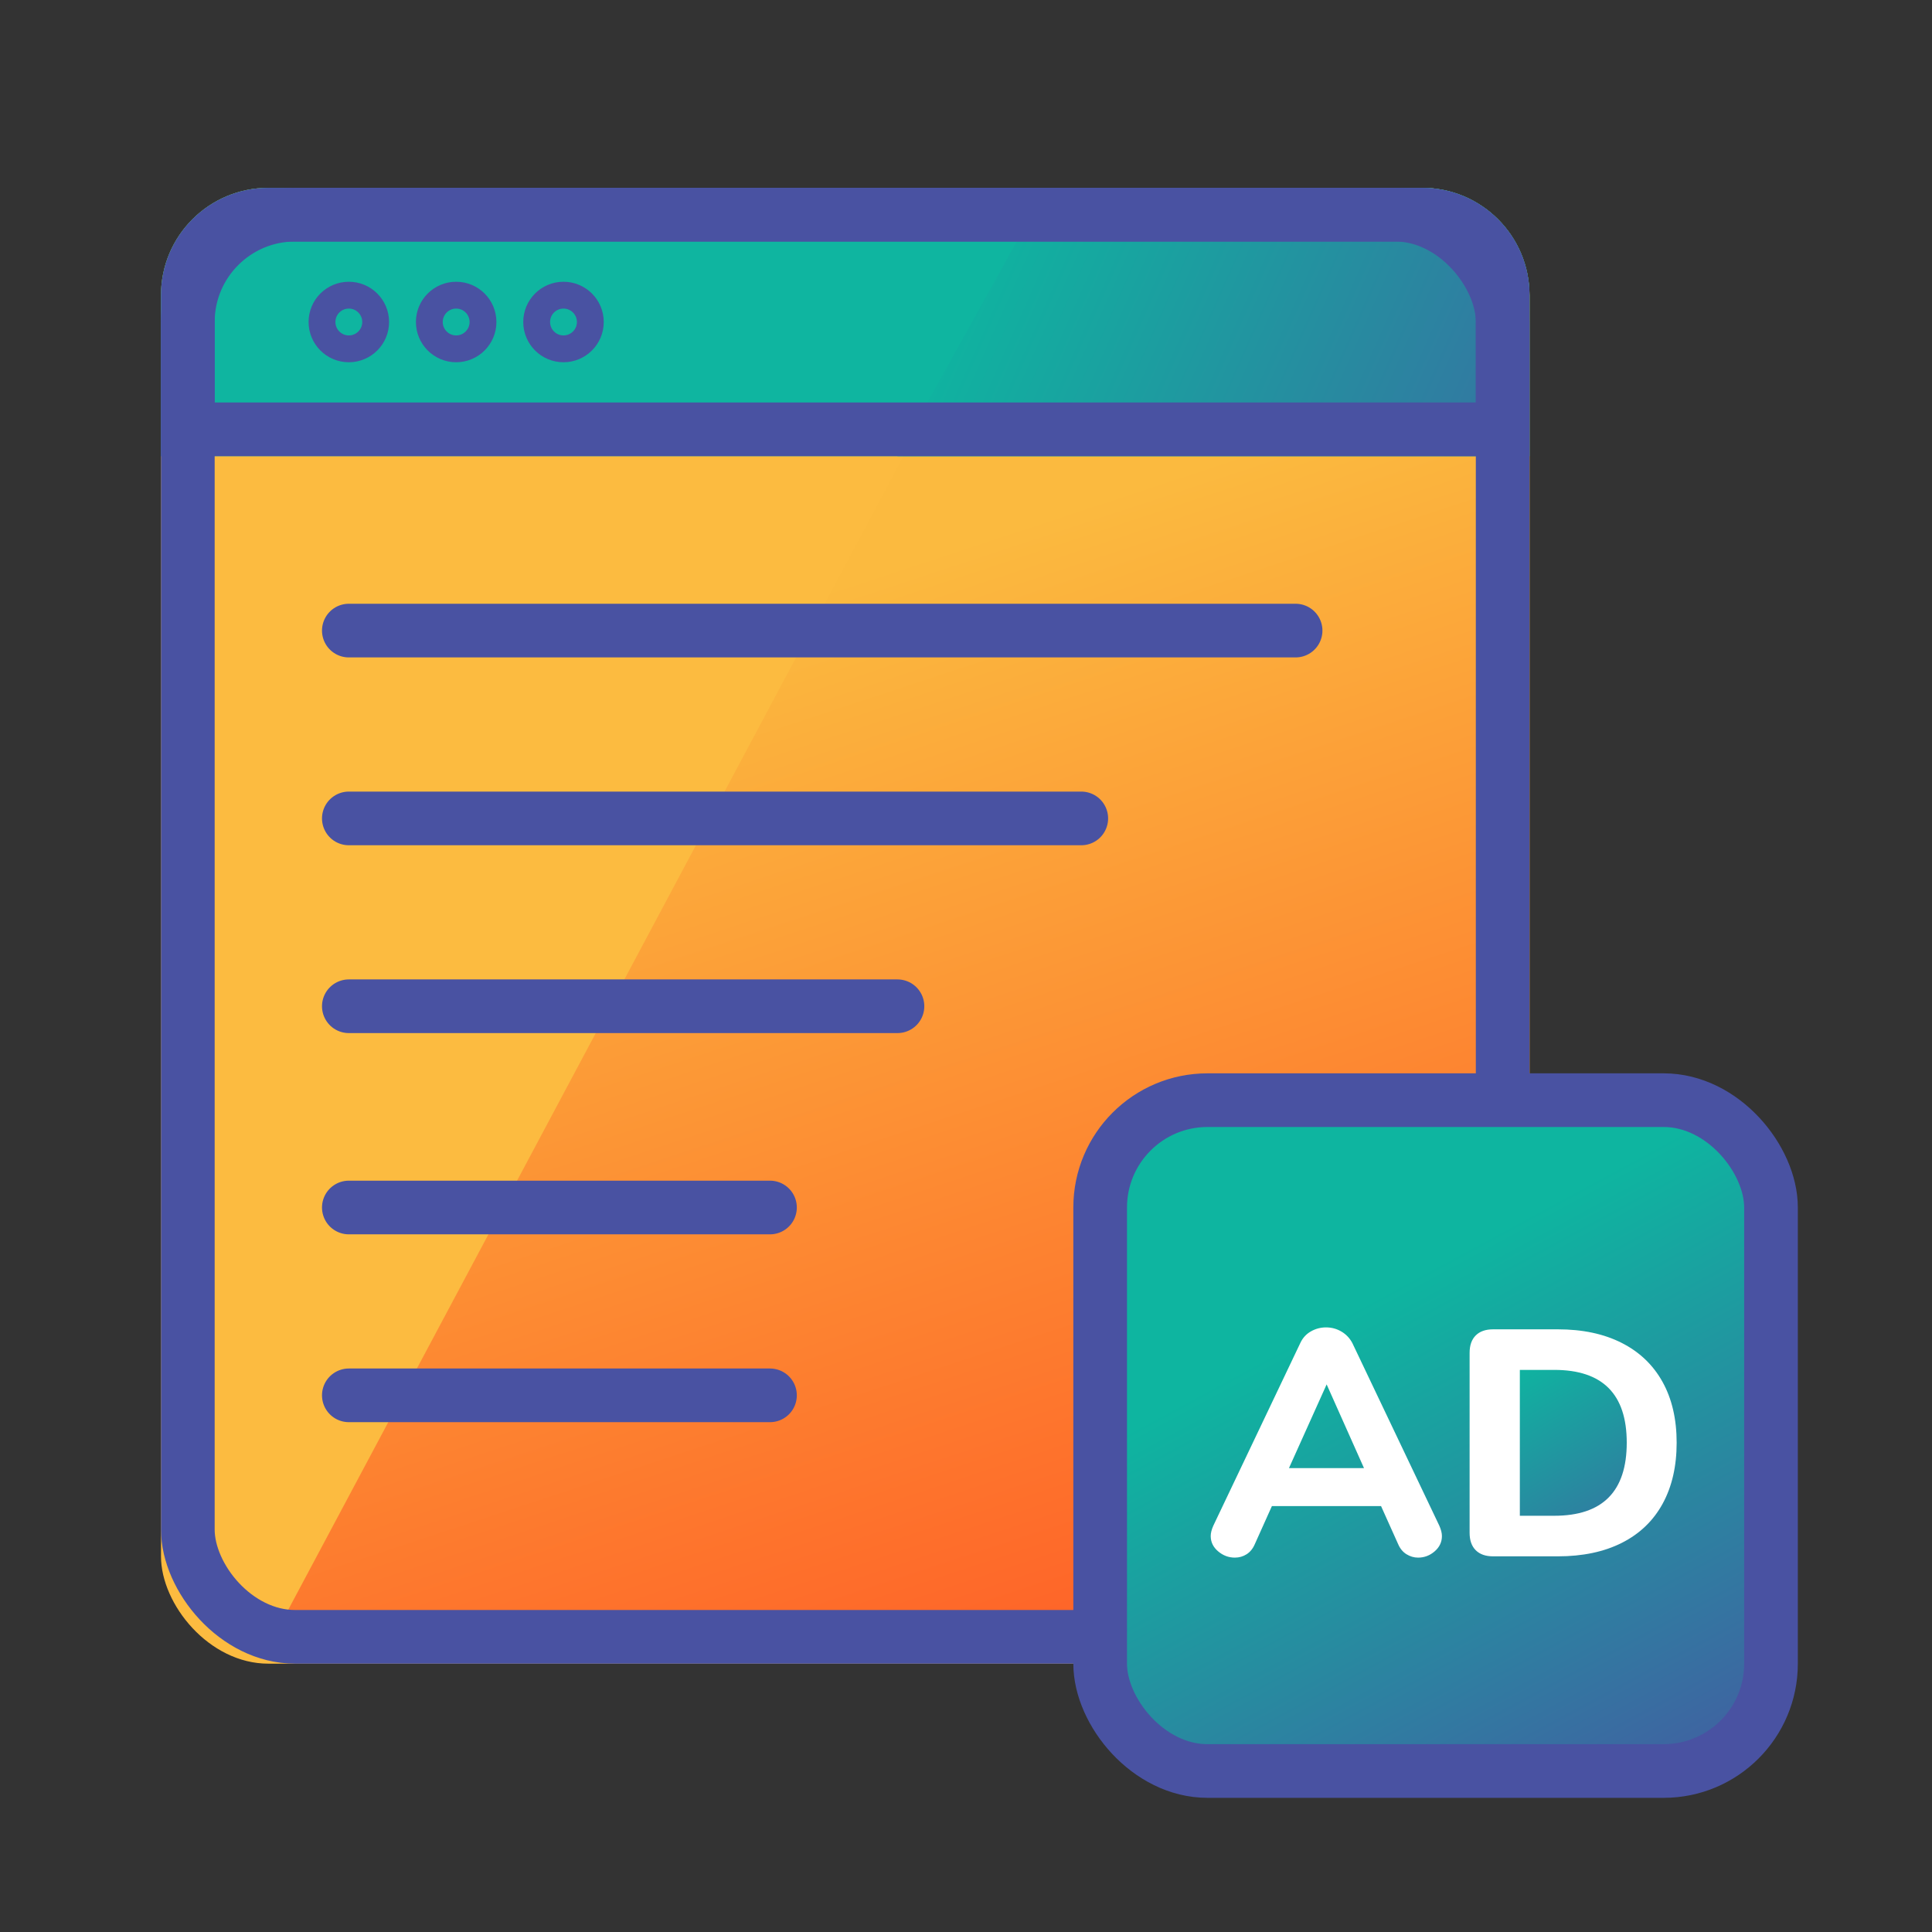
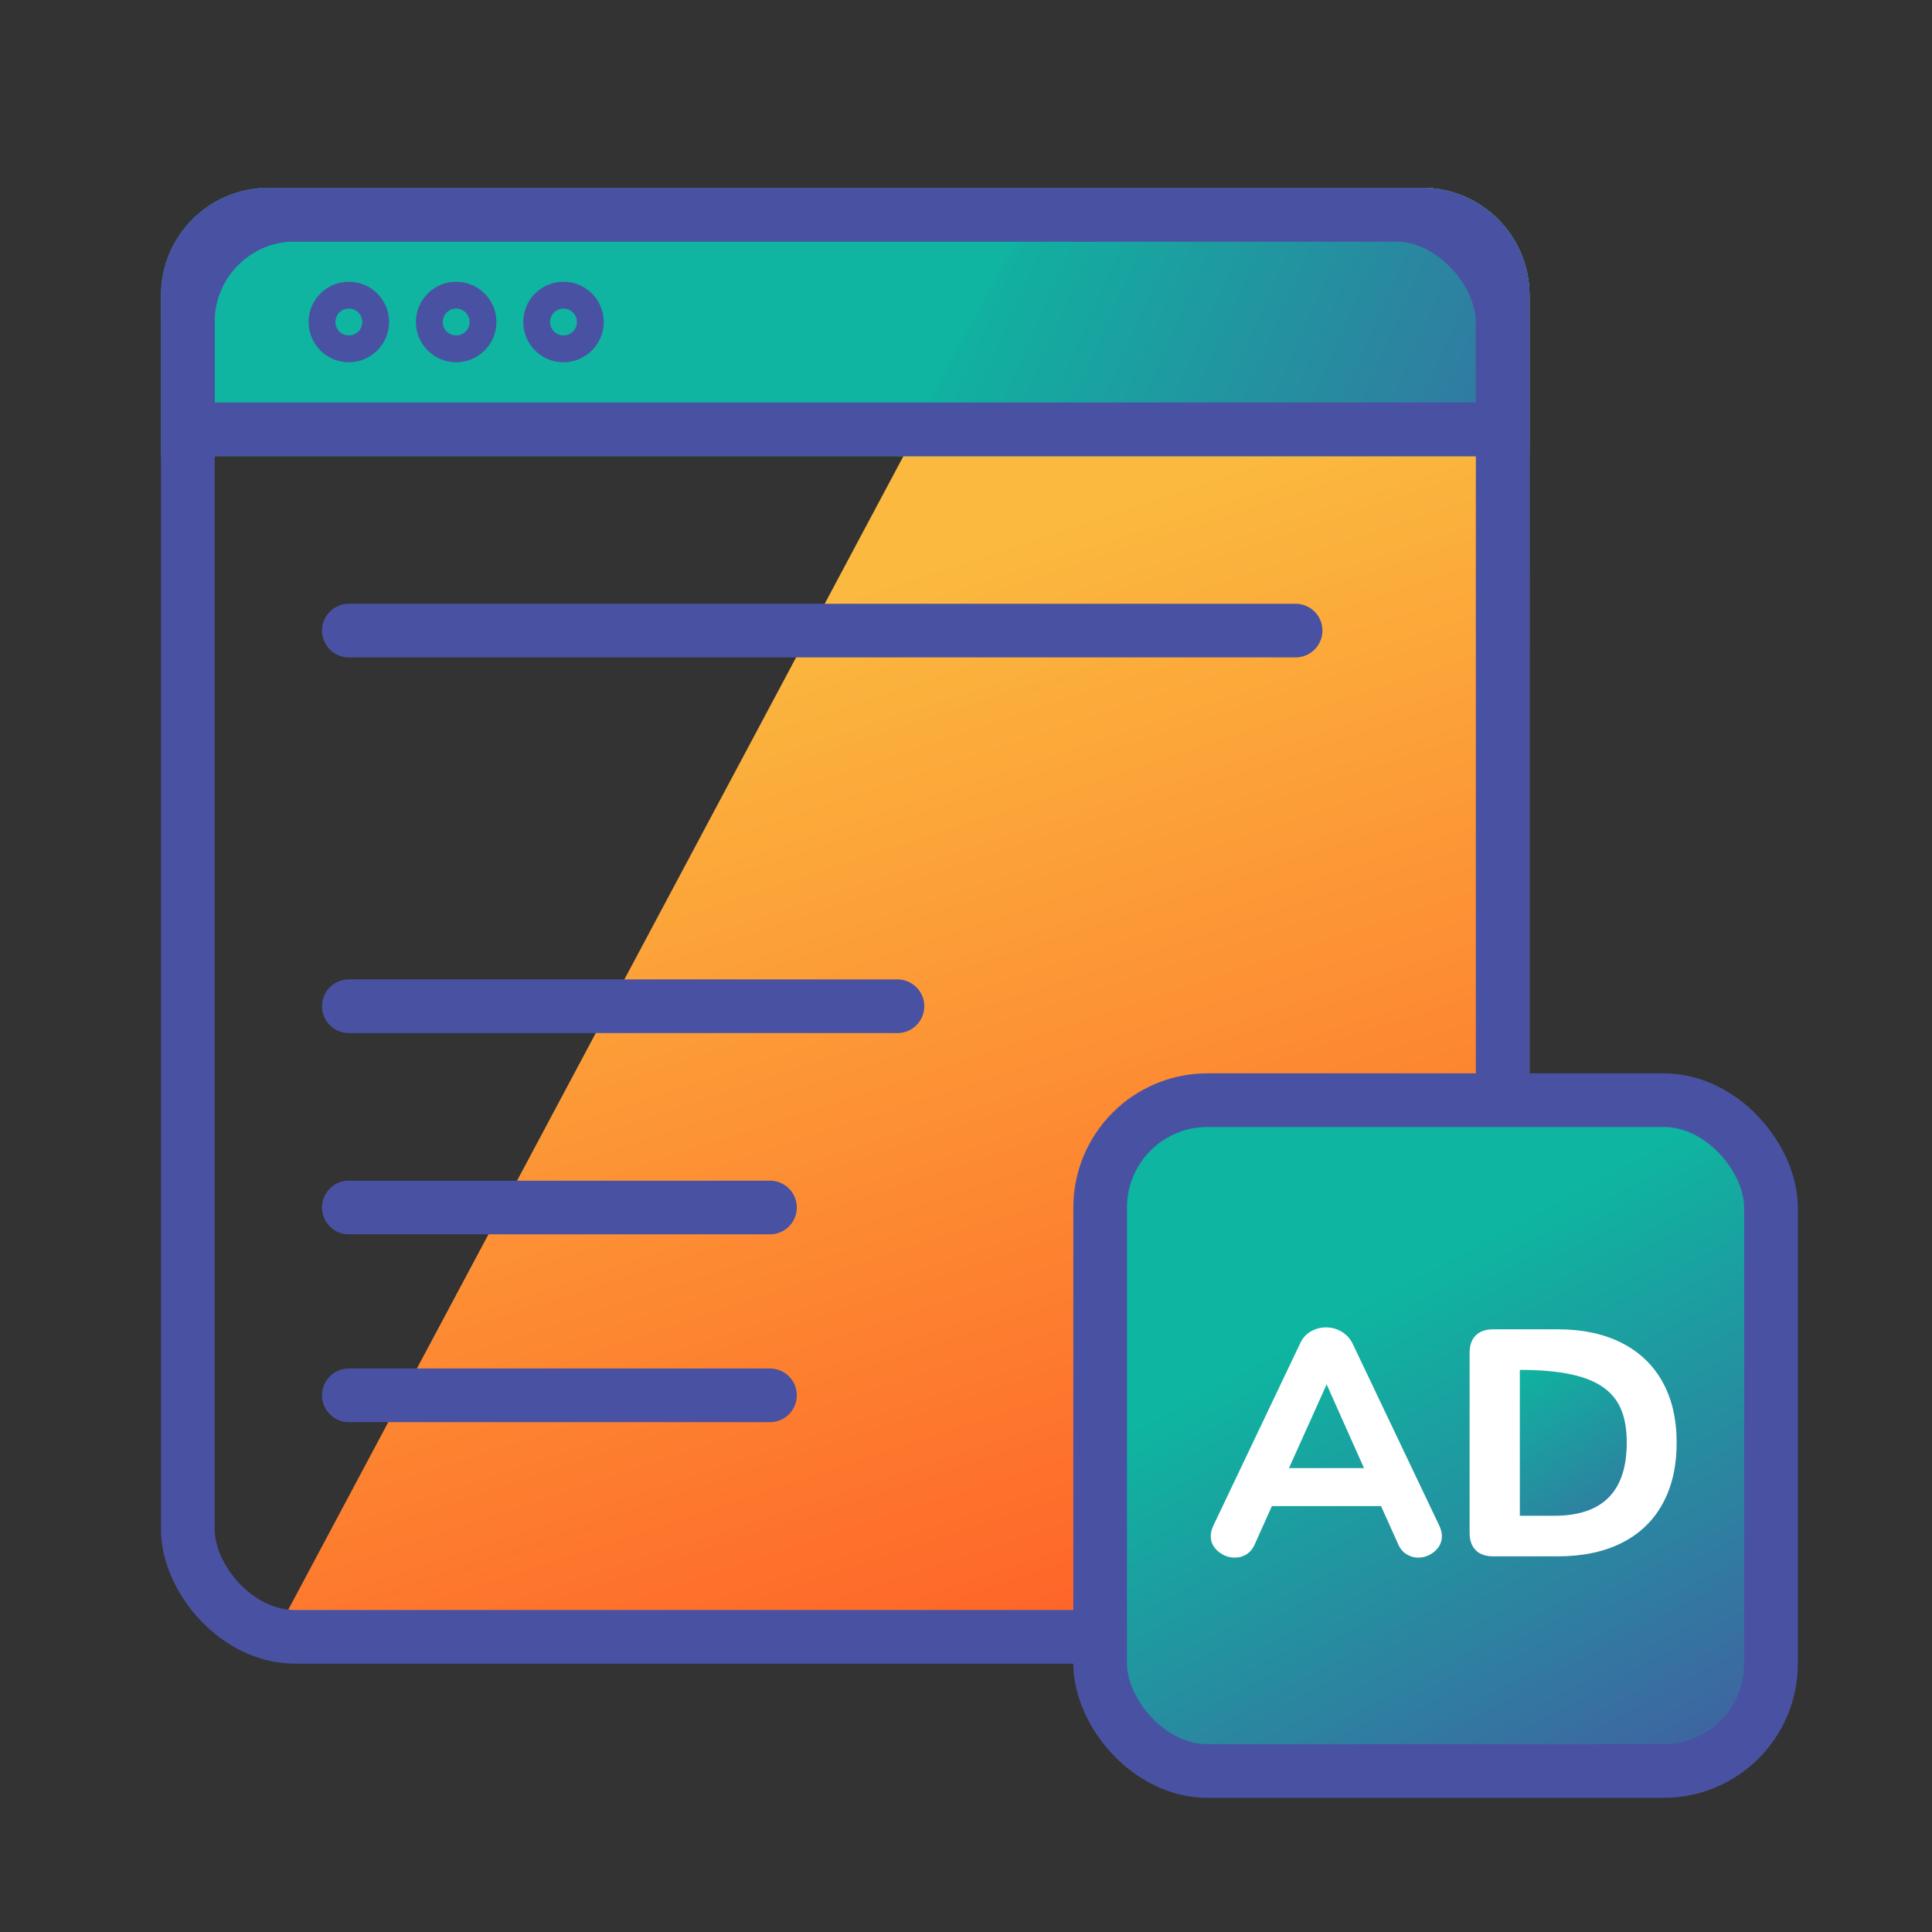
<svg xmlns="http://www.w3.org/2000/svg" width="72px" height="72px" viewBox="0 0 72 72">
  <rect x="0" y="0" width="72" height="72" fill="#333333" stroke="none" />
  <title>illustrations/72/digi_ads</title>
  <desc>Created with Sketch.</desc>
  <defs>
    <linearGradient x1="86.679%" y1="108.528%" x2="62.475%" y2="22.322%" id="linearGradient-1">
      <stop stop-color="#FF5023" offset="0%" />
      <stop stop-color="#FBBA3F" offset="100%" />
    </linearGradient>
    <linearGradient x1="7.443%" y1="40.987%" x2="157.662%" y2="69.188%" id="linearGradient-2">
      <stop stop-color="#0EB5A0" offset="0%" />
      <stop stop-color="#4952A1" offset="100%" />
    </linearGradient>
    <linearGradient x1="42.984%" y1="28.519%" x2="90.227%" y2="115.837%" id="linearGradient-3">
      <stop stop-color="#0EB5A0" offset="0%" />
      <stop stop-color="#4952A1" offset="100%" />
    </linearGradient>
    <linearGradient x1="23.143%" y1="-14.866%" x2="113.927%" y2="192.382%" id="linearGradient-4">
      <stop stop-color="#0EB5A0" offset="0%" />
      <stop stop-color="#4952A1" offset="100%" />
    </linearGradient>
  </defs>
  <g id="illustrations/72/digi_ads" stroke="none" stroke-width="1" fill="none" fill-rule="evenodd">
    <rect id="Rectangle" x="0" y="0" width="72" height="72" />
    <g id="Group" transform="translate(6, 7)">
-       <rect id="Rectangle" fill="#FCBB40" x="0" y="0" width="51" height="55" rx="4" />
      <path d="M35.4,0 L47,0 C49.209,-4.05812251e-16 51,1.791 51,4 L51,50.964 C51,53.174 49.209,54.964 47,54.964 C46.988,54.964 46.976,54.964 46.965,54.964 L3.893,54.582 L3.893,54.582 L31.871,2.118 C32.566,0.814 33.923,1.15955754e-15 35.4,0 Z" id="Rectangle" fill="url(#linearGradient-1)" />
      <path d="M4,0 L47,0 C49.209,-4.05812251e-16 51,1.791 51,4 L51,10 L51,10 L0,10 L0,4 C-2.705415e-16,1.791 1.791,4.05812251e-16 4,0 Z" id="Rectangle" fill="#0FB5A0" />
      <path d="M35.354,0 L47,0 C49.209,-2.36792184e-15 51,1.791 51,4 L51,10 L51,10 L27.446,10 L31.857,2.058 C32.562,0.788 33.901,1.15507045e-15 35.354,0 Z" id="Rectangle" fill="url(#linearGradient-2)" />
    </g>
    <path d="M7,16 L56,16 L56,11 C56,9.343 54.657,8 53,8 L10,8 C8.343,8 7,9.343 7,11 L7,16 Z" id="Rectangle" stroke="#4952A2" stroke-width="2" />
    <rect id="Rectangle" stroke="#4952A2" stroke-width="2" x="7" y="8" width="49" height="53" rx="4" />
    <line x1="13" y1="23.5" x2="48.283" y2="23.5" id="Path-7" stroke="#4952A2" stroke-width="2" stroke-linecap="round" />
-     <line x1="13" y1="30.5" x2="40.296" y2="30.5" id="Path-7-Copy" stroke="#4952A2" stroke-width="2" stroke-linecap="round" />
    <rect id="Rectangle" stroke="#4952A2" stroke-width="2" fill="url(#linearGradient-3)" x="41" y="41" width="25" height="25" rx="4" />
    <circle id="Oval" stroke="#4952A2" cx="13" cy="12" r="1" />
    <circle id="Oval-Copy" stroke="#4952A2" cx="17" cy="12" r="1" />
    <circle id="Oval-Copy-2" stroke="#4952A2" cx="21" cy="12" r="1" />
    <path d="M53.64,56.86 C53.704,57.004 53.736,57.132 53.736,57.244 C53.736,57.468 53.646,57.658 53.466,57.814 C53.286,57.97 53.08,58.048 52.848,58.048 C52.696,58.048 52.552,58.006 52.416,57.922 C52.28,57.838 52.176,57.712 52.104,57.544 L51.468,56.128 L47.4,56.128 L46.764,57.544 C46.692,57.712 46.59,57.838 46.458,57.922 C46.326,58.006 46.18,58.048 46.02,58.048 C45.788,58.048 45.58,57.97 45.396,57.814 C45.212,57.658 45.12,57.468 45.12,57.244 C45.12,57.132 45.152,57.004 45.216,56.86 L48.456,50.056 C48.544,49.864 48.676,49.718 48.852,49.618 C49.028,49.518 49.216,49.468 49.416,49.468 C49.624,49.468 49.816,49.52 49.992,49.624 C50.168,49.728 50.304,49.872 50.4,50.056 L53.64,56.86 Z M48.036,54.712 L50.832,54.712 L49.44,51.592 L48.036,54.712 Z M55.644,58 C55.364,58 55.148,57.924 54.996,57.772 C54.844,57.62 54.768,57.404 54.768,57.124 L54.768,50.416 C54.768,50.136 54.844,49.92 54.996,49.768 C55.148,49.616 55.364,49.54 55.644,49.54 L58.056,49.54 C58.976,49.54 59.768,49.708 60.432,50.044 C61.096,50.38 61.604,50.864 61.956,51.496 C62.308,52.128 62.484,52.884 62.484,53.764 C62.484,54.644 62.31,55.402 61.962,56.038 C61.614,56.674 61.108,57.16 60.444,57.496 C59.78,57.832 58.984,58 58.056,58 L55.644,58 Z" id="AD" fill="#FFFFFF" fill-rule="nonzero" />
-     <path d="M57.924,56.488 L56.64,56.488 L56.64,51.052 L57.924,51.052 C59.724,51.052 60.624,51.956 60.624,53.764 C60.624,55.58 59.724,56.488 57.924,56.488 Z" id="Path" fill="url(#linearGradient-4)" fill-rule="nonzero" />
+     <path d="M57.924,56.488 L56.64,56.488 L56.64,51.052 C59.724,51.052 60.624,51.956 60.624,53.764 C60.624,55.58 59.724,56.488 57.924,56.488 Z" id="Path" fill="url(#linearGradient-4)" fill-rule="nonzero" />
    <line x1="13" y1="37.5" x2="33.446" y2="37.5" id="Path-7-Copy-2" stroke="#4952A2" stroke-width="2" stroke-linecap="round" />
    <line x1="13" y1="45" x2="28.695" y2="45" id="Path-7-Copy-3" stroke="#4952A2" stroke-width="2" stroke-linecap="round" />
    <line x1="13" y1="52" x2="28.695" y2="52" id="Path-7-Copy-4" stroke="#4952A2" stroke-width="2" stroke-linecap="round" />
  </g>
</svg>